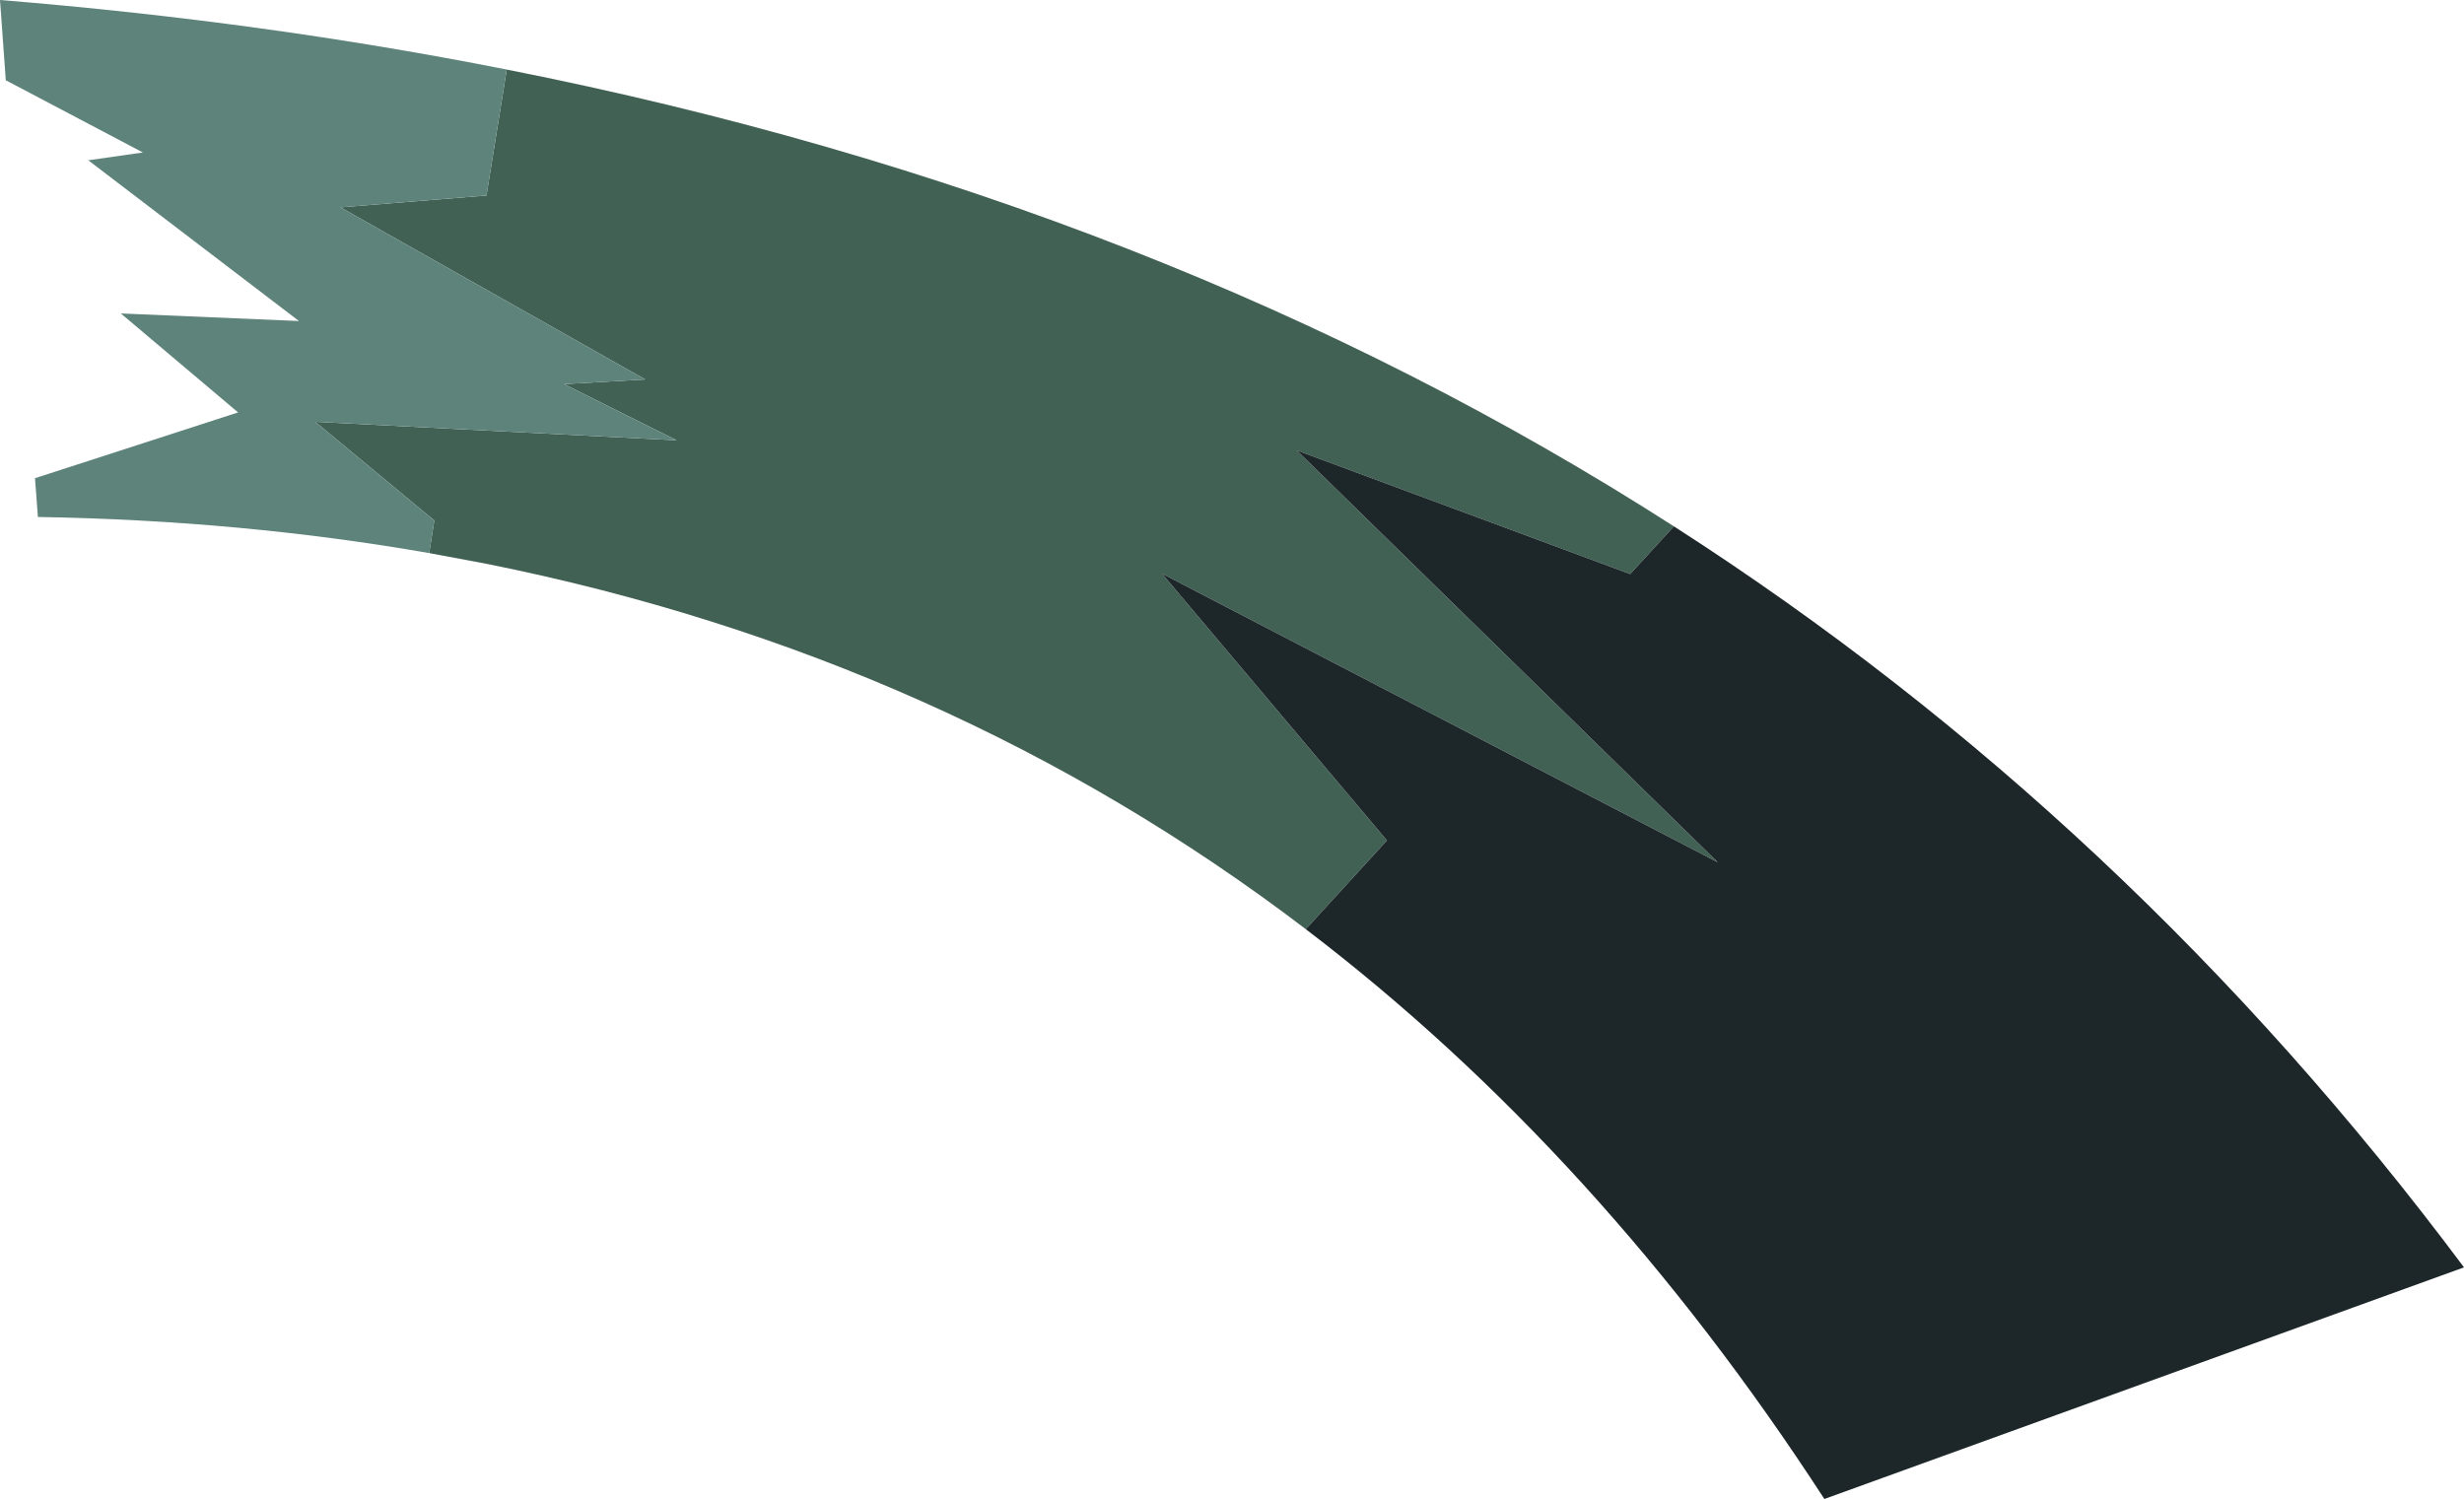
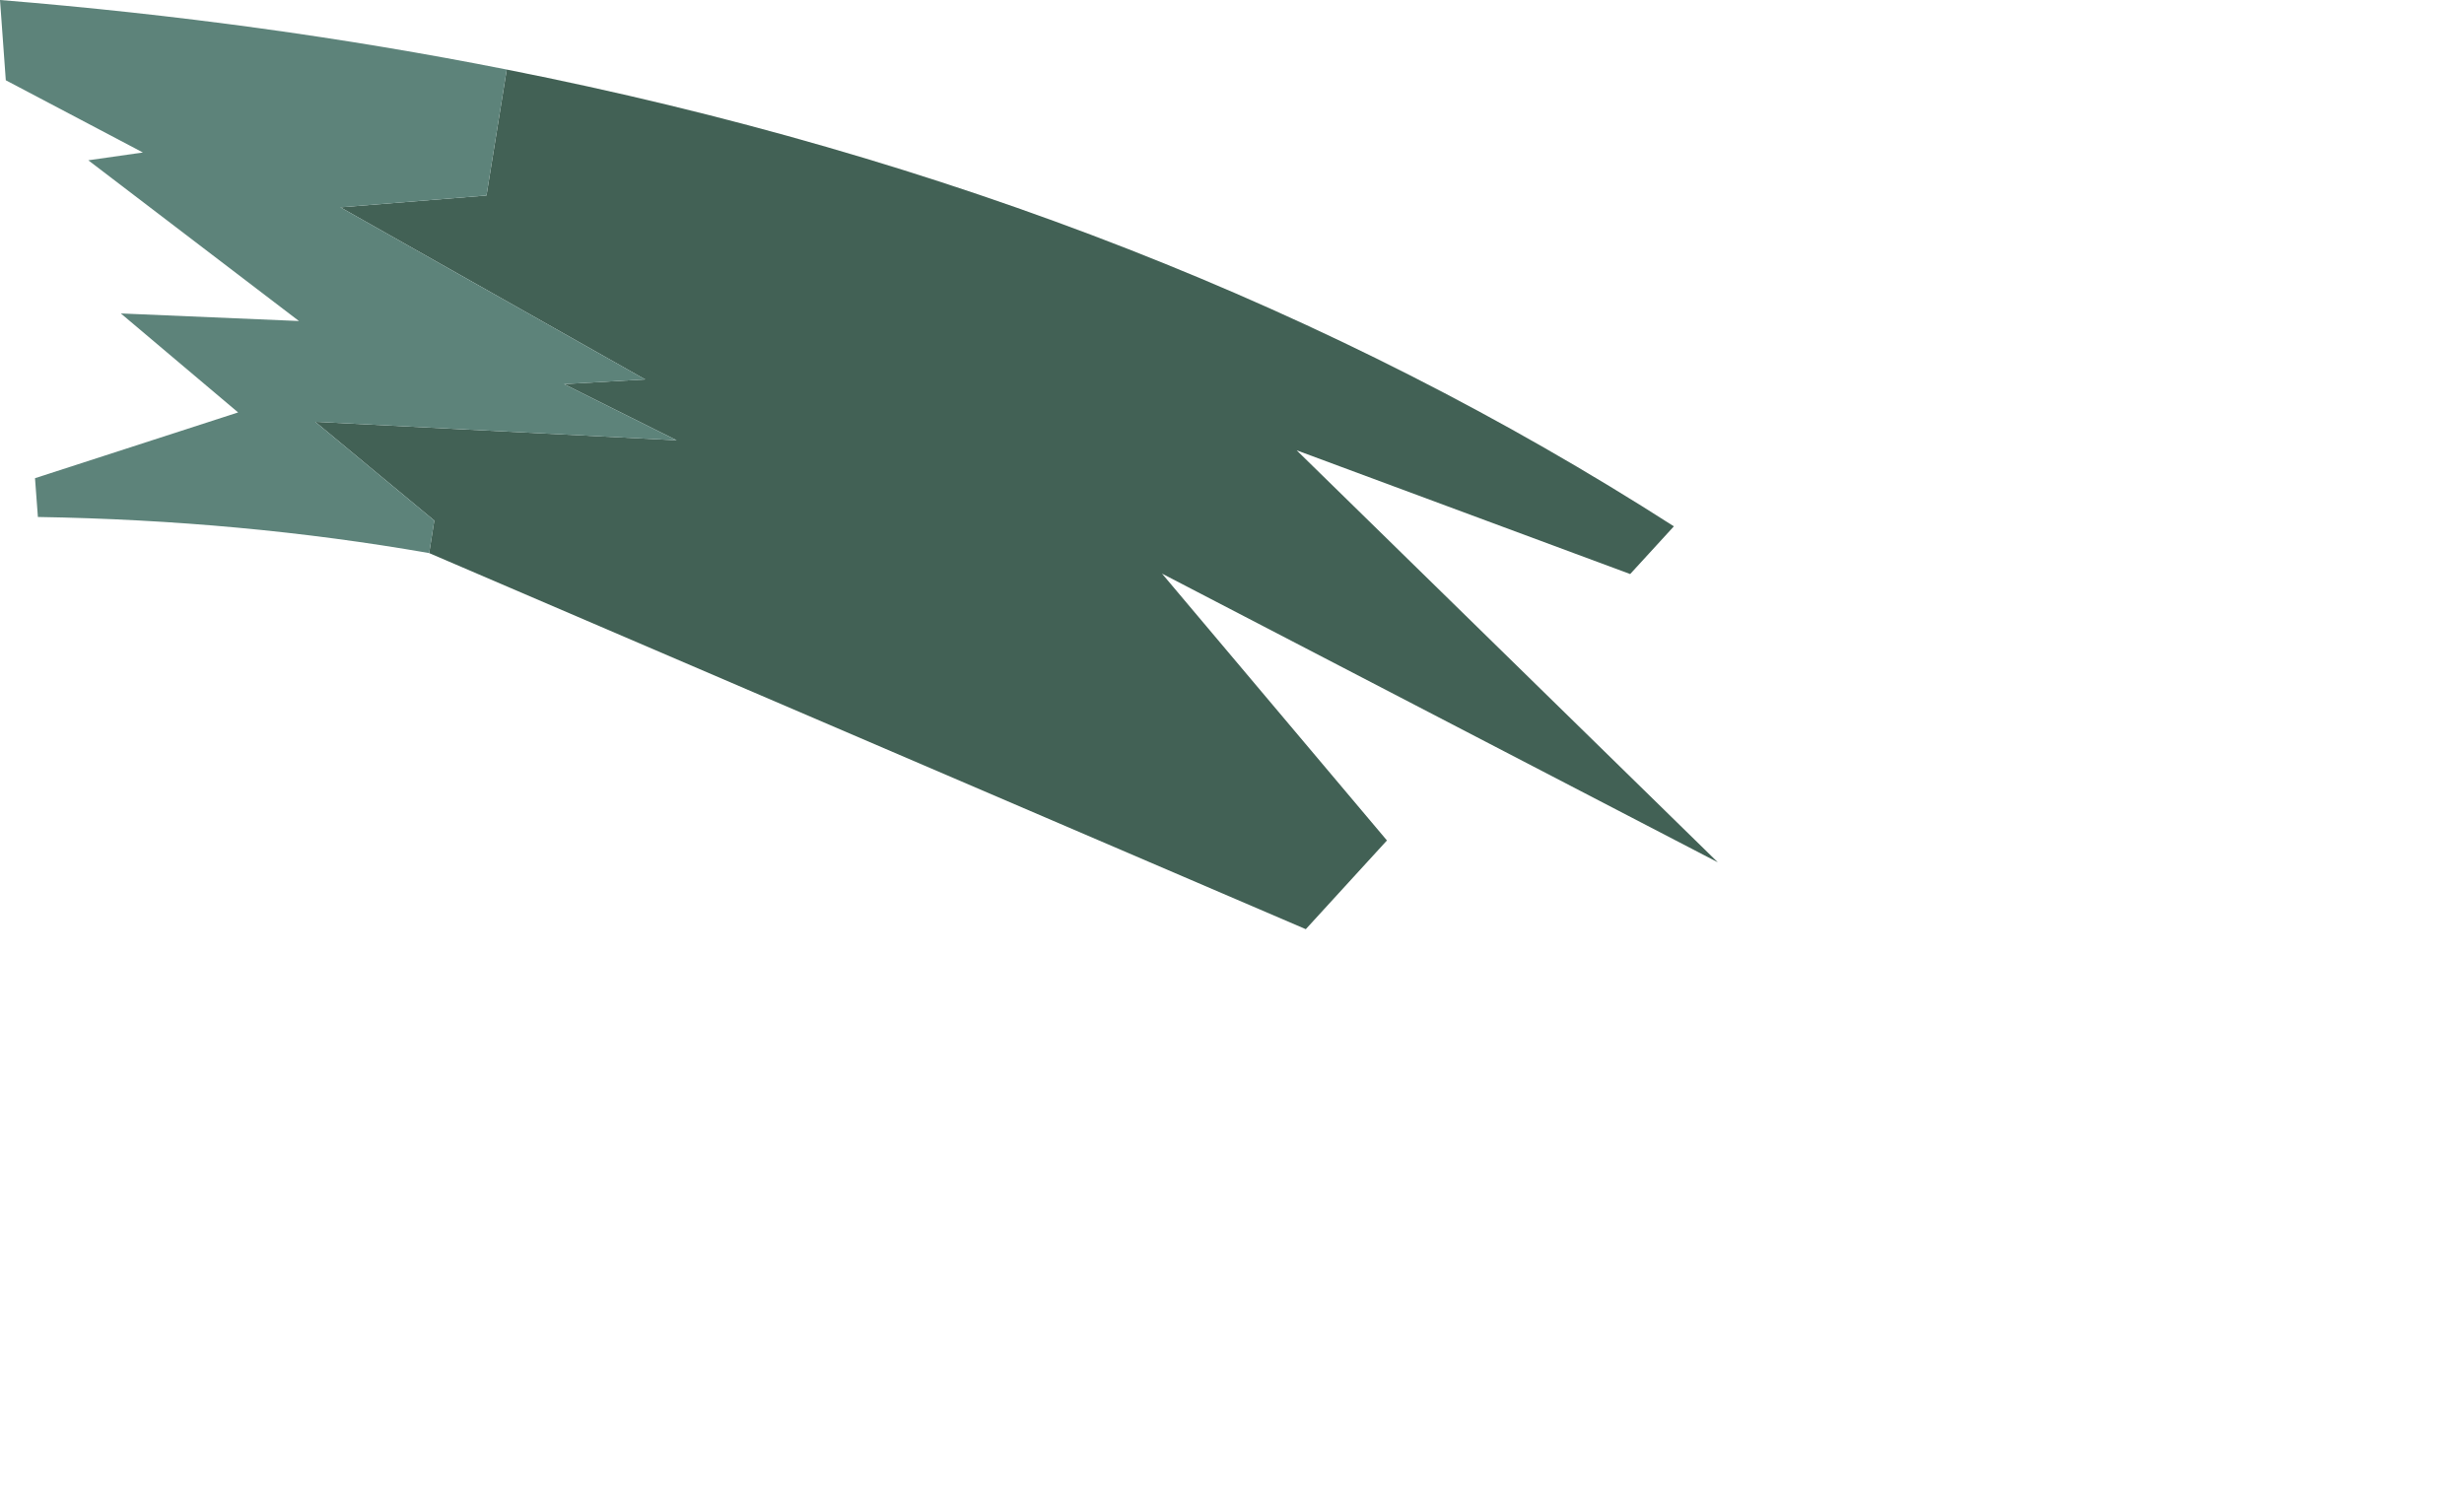
<svg xmlns="http://www.w3.org/2000/svg" height="336.2px" width="552.6px">
  <g transform="matrix(1.0, 0.0, 0.0, 1.0, -9.45, 984.7)">
-     <path d="M105.7 -860.65 L106.85 -867.95 80.15 -890.1 161.2 -885.95 135.95 -898.55 154.15 -899.6 85.8 -938.2 118.55 -940.85 123.1 -969.1 Q270.7 -939.9 384.85 -866.65 L375.05 -855.95 300.25 -883.7 394.7 -791.3 270.05 -856.05 320.5 -796.2 302.3 -776.3 Q222.0 -837.5 118.55 -858.25 L105.7 -860.65" fill="#426155" fill-rule="evenodd" stroke="none" />
+     <path d="M105.7 -860.65 L106.85 -867.95 80.15 -890.1 161.2 -885.95 135.95 -898.55 154.15 -899.6 85.8 -938.2 118.55 -940.85 123.1 -969.1 Q270.7 -939.9 384.85 -866.65 L375.05 -855.95 300.25 -883.7 394.7 -791.3 270.05 -856.05 320.5 -796.2 302.3 -776.3 L105.7 -860.65" fill="#426155" fill-rule="evenodd" stroke="none" />
    <path d="M123.1 -969.1 L118.55 -940.85 85.8 -938.2 154.15 -899.6 135.95 -898.55 161.2 -885.95 80.15 -890.1 106.85 -867.95 105.7 -860.65 Q63.65 -868.0 17.95 -868.75 L17.3 -877.45 62.85 -892.2 36.55 -914.4 76.5 -912.7 29.25 -948.75 41.5 -950.5 10.75 -966.7 9.45 -984.7 Q68.55 -979.9 123.1 -969.1" fill="#5d837a" fill-rule="evenodd" stroke="none" />
-     <path d="M302.3 -776.3 L320.5 -796.2 270.05 -856.05 394.7 -791.3 300.25 -883.7 375.05 -855.95 384.85 -866.65 Q486.85 -801.15 562.05 -700.45 L418.6 -648.5 Q368.25 -726.05 302.3 -776.3" fill="#1d2729" fill-rule="evenodd" stroke="none" />
  </g>
</svg>